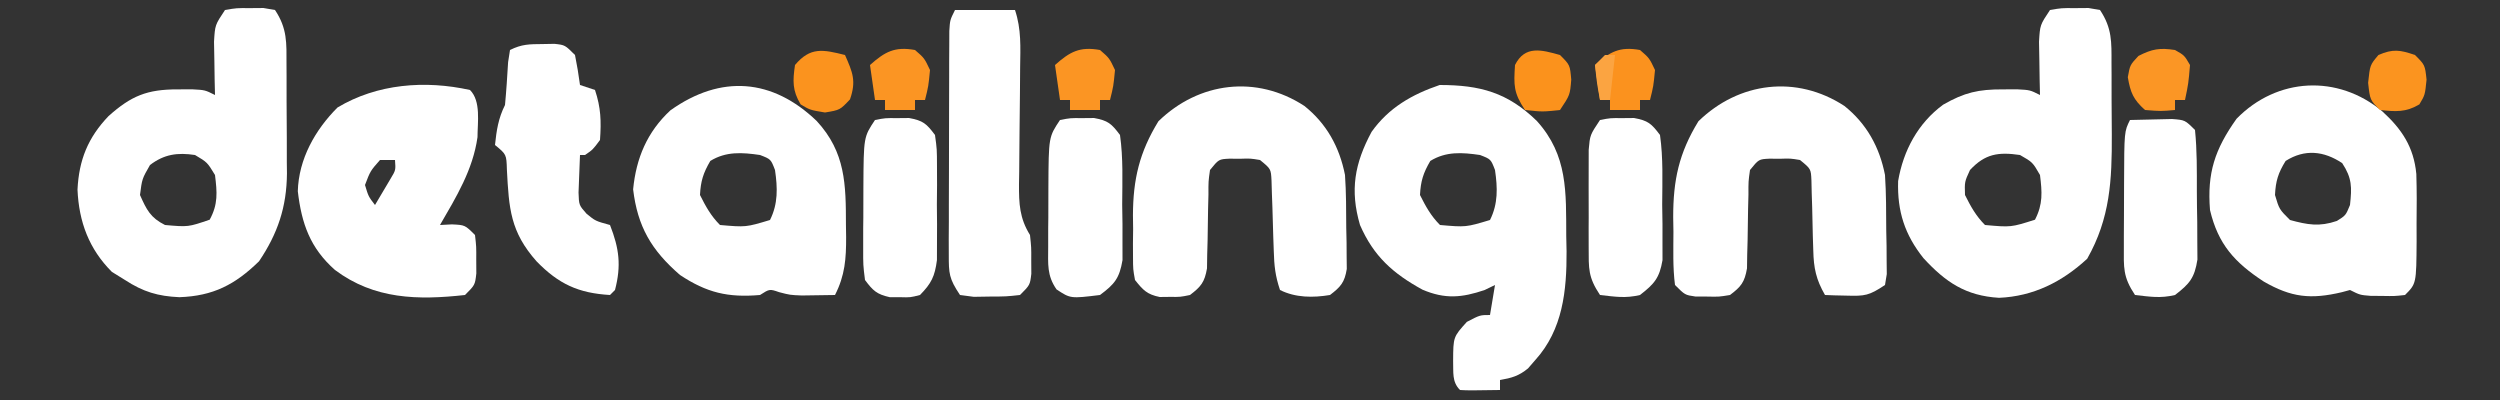
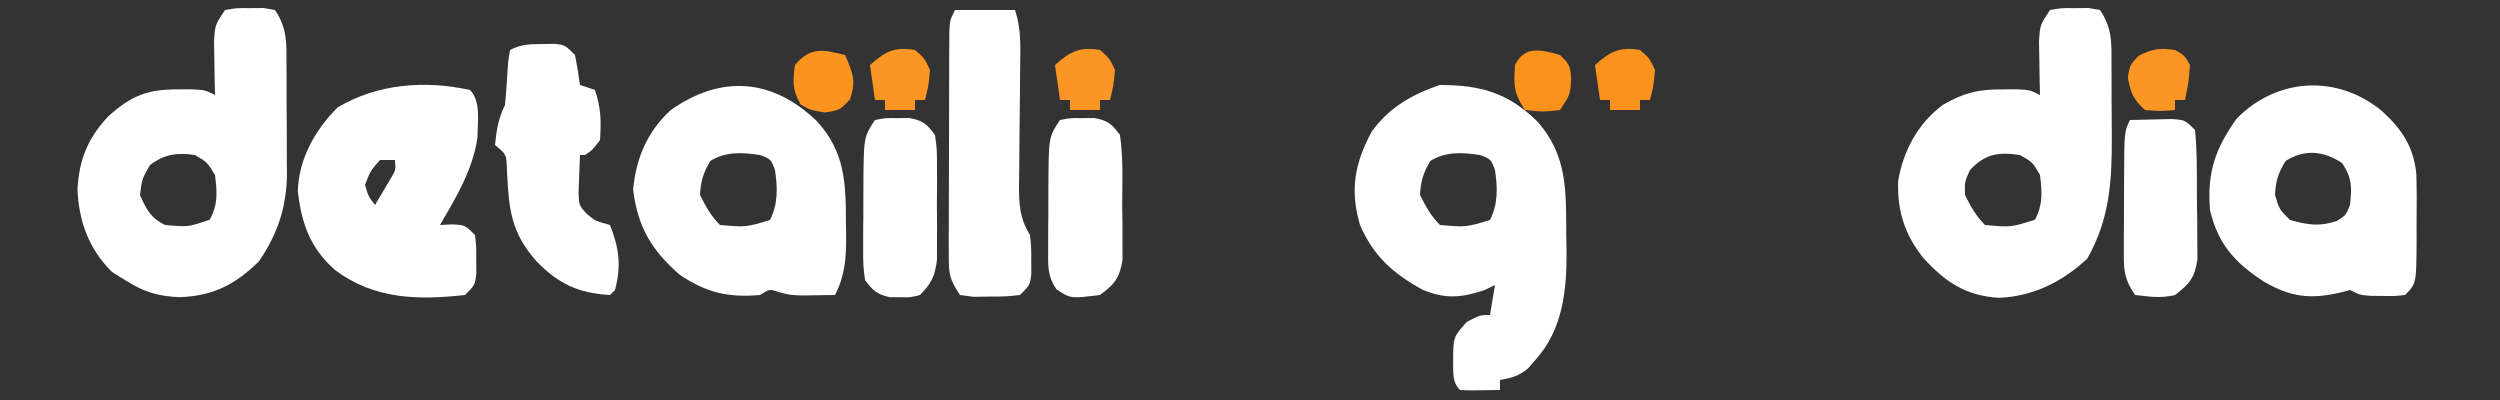
<svg xmlns="http://www.w3.org/2000/svg" version="1.1" width="500" height="80">
  <rect width="100%" height="100%" fill="#333333" stroke="none" />
  <path d="M0 0 C6.218 6.89 5.83 14.229 5.875 23.051 C5.896 24.05 5.916 25.049 5.938 26.078 C5.979 33.927 5.182 41.738 -0.312 47.801 C-0.796 48.358 -1.279 48.915 -1.777 49.488 C-3.614 50.997 -5.054 51.4 -7.375 51.801 C-7.375 52.461 -7.375 53.121 -7.375 53.801 C-13.527 53.898 -13.527 53.898 -15.375 53.801 C-17.026 52.15 -16.664 50.256 -16.75 47.988 C-16.723 43.185 -16.723 43.185 -14 40.176 C-11.375 38.801 -11.375 38.801 -9.375 38.801 C-9.045 36.821 -8.715 34.841 -8.375 32.801 C-9.396 33.296 -9.396 33.296 -10.438 33.801 C-14.991 35.351 -18.353 35.661 -22.871 33.738 C-28.784 30.505 -32.665 27.029 -35.375 20.801 C-37.412 13.824 -36.458 8.504 -33.062 2.176 C-29.629 -2.657 -24.974 -5.314 -19.438 -7.199 C-11.364 -7.199 -5.869 -5.715 0 0 Z M-21.312 7.988 C-22.713 10.378 -23.242 12.018 -23.375 14.801 C-22.233 17.084 -21.185 18.991 -19.375 20.801 C-14.197 21.25 -14.197 21.25 -9.375 19.801 C-7.744 16.539 -7.855 13.365 -8.375 9.801 C-9.208 7.634 -9.208 7.634 -11.375 6.801 C-14.968 6.277 -18.156 6.054 -21.312 7.988 Z " fill="#FFFFFF" transform="translate(307.375,24.199)" />
  <path d="M0 0 C2.312 -0.398 2.312 -0.398 5 -0.375 C6.33 -0.387 6.33 -0.387 7.688 -0.398 C8.832 -0.201 8.832 -0.201 10 0 C12.435 3.653 12.306 6.407 12.301 10.633 C12.305 11.384 12.309 12.135 12.314 12.909 C12.32 14.501 12.32 16.094 12.316 17.686 C12.313 20.096 12.336 22.504 12.361 24.914 C12.399 34.007 12.045 41.641 7.438 49.75 C2.428 54.374 -3.316 57.269 -10.188 57.562 C-16.851 57.166 -20.874 54.448 -25.312 49.625 C-29.047 44.934 -30.561 40.283 -30.375 34.215 C-29.34 28.102 -26.388 22.62 -21.375 18.938 C-17.093 16.479 -14.293 15.862 -9.438 15.875 C-8.467 15.872 -7.496 15.87 -6.496 15.867 C-4 16 -4 16 -2 17 C-2.023 16.024 -2.046 15.048 -2.07 14.043 C-2.088 12.771 -2.106 11.498 -2.125 10.188 C-2.148 8.923 -2.171 7.658 -2.195 6.355 C-2 3 -2 3 0 0 Z M-16 32 C-17.088 34.357 -17.088 34.357 -17 37 C-15.858 39.283 -14.81 41.19 -13 43 C-7.801 43.467 -7.801 43.467 -3 41.938 C-1.391 38.821 -1.578 36.437 -2 33 C-3.48 30.437 -3.48 30.437 -6 29 C-10.33 28.369 -12.972 28.748 -16 32 Z " fill="#FFFFFF" transform="translate(410,2)" />
  <path d="M0 0 C2.312 -0.398 2.312 -0.398 5 -0.375 C6.33 -0.387 6.33 -0.387 7.688 -0.398 C8.832 -0.201 8.832 -0.201 10 0 C12.473 3.71 12.306 6.591 12.301 10.887 C12.305 11.663 12.309 12.438 12.314 13.238 C12.32 14.881 12.32 16.524 12.316 18.168 C12.313 20.661 12.336 23.153 12.361 25.646 C12.364 27.247 12.364 28.848 12.363 30.449 C12.372 31.186 12.382 31.923 12.391 32.682 C12.332 39.406 10.564 44.676 6.812 50.25 C2.026 54.93 -2.37 57.204 -9.125 57.438 C-13.406 57.247 -16.36 56.371 -20 54 C-20.866 53.464 -21.733 52.928 -22.625 52.375 C-27.206 47.794 -29.212 42.38 -29.5 35.938 C-29.215 29.998 -27.406 25.51 -23.281 21.207 C-18.756 17.171 -15.582 15.859 -9.438 15.875 C-8.467 15.872 -7.496 15.87 -6.496 15.867 C-4 16 -4 16 -2 17 C-2.023 16.024 -2.046 15.048 -2.07 14.043 C-2.088 12.771 -2.106 11.498 -2.125 10.188 C-2.148 8.923 -2.171 7.658 -2.195 6.355 C-2 3 -2 3 0 0 Z M-15 31 C-16.592 33.774 -16.592 33.774 -17 37 C-15.691 39.945 -14.906 41.547 -12 43 C-7.357 43.409 -7.357 43.409 -3.062 41.938 C-1.361 38.835 -1.575 36.462 -2 33 C-3.543 30.457 -3.543 30.457 -6 29 C-9.513 28.473 -12.149 28.837 -15 31 Z " fill="#FFFFFF" transform="translate(45,2)" />
  <path d="M0 0 C5.784 6.274 5.841 12.685 5.848 20.801 C5.86 21.595 5.872 22.389 5.885 23.207 C5.896 27.53 5.67 30.861 3.66 34.801 C2.244 34.828 0.827 34.847 -0.59 34.863 C-1.773 34.881 -1.773 34.881 -2.98 34.898 C-5.34 34.801 -5.34 34.801 -7.512 34.234 C-9.422 33.575 -9.422 33.575 -11.34 34.801 C-17.748 35.353 -21.961 34.356 -27.34 30.801 C-33.084 25.823 -35.823 21.11 -36.715 13.676 C-36.11 7.43 -33.907 2.181 -29.25 -2.137 C-19.133 -9.331 -8.851 -8.5 0 0 Z M-21.277 7.988 C-22.678 10.378 -23.207 12.018 -23.34 14.801 C-22.198 17.084 -21.15 18.991 -19.34 20.801 C-14.162 21.25 -14.162 21.25 -9.34 19.801 C-7.709 16.539 -7.82 13.365 -8.34 9.801 C-9.173 7.634 -9.173 7.634 -11.34 6.801 C-14.933 6.277 -18.121 6.054 -21.277 7.988 Z " fill="#FFFFFF" transform="translate(163.34,24.199)" />
  <path d="M0 0 C3.926 3.573 6.315 7.148 6.828 12.542 C6.93 15.867 6.922 19.174 6.875 22.5 C6.878 23.649 6.881 24.797 6.885 25.98 C6.83 34.483 6.83 34.483 4.562 36.75 C2.469 36.98 2.469 36.98 0.062 36.938 C-0.732 36.931 -1.526 36.925 -2.344 36.918 C-4.438 36.75 -4.438 36.75 -6.438 35.75 C-6.974 35.894 -7.51 36.039 -8.062 36.188 C-14.307 37.667 -18.163 37.24 -23.688 34.062 C-29.487 30.264 -32.822 26.616 -34.438 19.75 C-35.024 12.358 -33.495 7.642 -29.125 1.5 C-21.029 -6.785 -8.898 -7.407 0 0 Z M-19.312 9.938 C-20.792 12.32 -21.303 13.934 -21.438 16.75 C-20.59 19.607 -20.59 19.607 -18.438 21.75 C-14.905 22.713 -12.556 23.133 -9.062 21.938 C-7.287 20.83 -7.287 20.83 -6.438 18.75 C-6.052 15.208 -6.018 13.387 -8 10.375 C-11.665 7.932 -15.487 7.515 -19.312 9.938 Z " fill="#FFFFFF" transform="translate(476.438,22.25)" />
  <path d="M0 0 C2.231 2.231 1.5 6.487 1.5 9.434 C0.587 15.943 -2.739 21.377 -6 27 C-5.216 26.959 -4.433 26.918 -3.625 26.875 C-1 27 -1 27 1 29 C1.266 31.312 1.266 31.312 1.25 34 C1.258 35.33 1.258 35.33 1.266 36.688 C1 39 1 39 -1 41 C-10.425 42.046 -19.137 41.886 -27 36 C-31.976 31.592 -33.681 26.734 -34.438 20.25 C-34.264 13.807 -30.975 7.975 -26.5 3.5 C-18.568 -1.259 -8.957 -1.991 0 0 Z M-18 14 C-19.935 16.197 -19.935 16.197 -21 19 C-20.309 21.303 -20.309 21.303 -19 23 C-18.34 21.886 -17.68 20.773 -17 19.625 C-16.629 18.999 -16.258 18.372 -15.875 17.727 C-14.849 16.025 -14.849 16.025 -15 14 C-15.99 14 -16.98 14 -18 14 Z " fill="#FFFFFF" transform="translate(94,18)" />
-   <path d="M0 0 C4.446 3.544 7.036 8.232 8.125 13.812 C8.37 17.518 8.356 21.225 8.375 24.938 C8.396 25.952 8.416 26.966 8.438 28.012 C8.445 29.464 8.445 29.464 8.453 30.945 C8.467 32.274 8.467 32.274 8.481 33.629 C8.364 34.35 8.246 35.07 8.125 35.812 C4.921 37.948 4.106 38.044 0.438 37.938 C-0.371 37.919 -1.179 37.901 -2.012 37.883 C-2.627 37.86 -3.241 37.836 -3.875 37.812 C-5.654 34.735 -6.141 32.438 -6.219 28.898 C-6.248 27.973 -6.278 27.047 -6.309 26.094 C-6.353 24.148 -6.397 22.203 -6.441 20.258 C-6.471 19.335 -6.501 18.412 -6.531 17.461 C-6.559 16.195 -6.559 16.195 -6.588 14.904 C-6.69 12.594 -6.69 12.594 -8.875 10.812 C-10.785 10.495 -10.785 10.495 -12.875 10.562 C-13.576 10.557 -14.277 10.552 -15 10.547 C-17.119 10.655 -17.119 10.655 -18.875 12.812 C-19.196 15.089 -19.196 15.089 -19.184 17.715 C-19.209 18.687 -19.234 19.66 -19.26 20.662 C-19.295 22.717 -19.326 24.771 -19.354 26.826 C-19.38 27.8 -19.406 28.774 -19.434 29.777 C-19.447 30.671 -19.461 31.564 -19.474 32.484 C-19.95 35.248 -20.655 36.147 -22.875 37.812 C-25.066 38.176 -25.066 38.176 -27.438 38.125 C-28.223 38.121 -29.008 38.117 -29.816 38.113 C-31.875 37.812 -31.875 37.812 -33.875 35.812 C-34.331 32.292 -34.199 28.735 -34.188 25.188 C-34.204 24.214 -34.22 23.241 -34.236 22.238 C-34.241 14.858 -33.099 9.436 -29.188 3.062 C-21.095 -4.812 -9.572 -6.25 0 0 Z " fill="#FFFFFF" transform="translate(368.875,21.188)" />
-   <path d="M0 0 C4.449 3.547 7.027 8.23 8.125 13.812 C8.368 17.33 8.356 20.85 8.375 24.375 C8.396 25.333 8.416 26.292 8.438 27.279 C8.445 28.659 8.445 28.659 8.453 30.066 C8.467 31.324 8.467 31.324 8.481 32.608 C8.046 35.303 7.27 36.175 5.125 37.812 C1.729 38.377 -1.76 38.37 -4.875 36.812 C-5.829 33.95 -6.037 31.977 -6.121 28.996 C-6.154 28.067 -6.187 27.139 -6.221 26.182 C-6.282 24.223 -6.339 22.265 -6.393 20.307 C-6.444 18.915 -6.444 18.915 -6.496 17.496 C-6.521 16.646 -6.546 15.796 -6.572 14.92 C-6.691 12.597 -6.691 12.597 -8.875 10.812 C-10.785 10.495 -10.785 10.495 -12.875 10.562 C-13.576 10.557 -14.277 10.552 -15 10.547 C-17.119 10.655 -17.119 10.655 -18.875 12.812 C-19.196 15.089 -19.196 15.089 -19.184 17.715 C-19.209 18.687 -19.234 19.66 -19.26 20.662 C-19.295 22.717 -19.326 24.771 -19.354 26.826 C-19.38 27.8 -19.406 28.774 -19.434 29.777 C-19.447 30.671 -19.461 31.564 -19.474 32.484 C-19.949 35.245 -20.67 36.138 -22.875 37.812 C-24.812 38.211 -24.812 38.211 -26.875 38.188 C-27.896 38.199 -27.896 38.199 -28.938 38.211 C-31.483 37.688 -32.265 36.834 -33.875 34.812 C-34.263 32.671 -34.263 32.671 -34.273 30.207 C-34.277 29.305 -34.281 28.404 -34.285 27.475 C-34.274 26.534 -34.262 25.594 -34.25 24.625 C-34.262 23.704 -34.273 22.783 -34.285 21.834 C-34.255 14.654 -32.99 9.259 -29.188 3.062 C-21.095 -4.812 -9.572 -6.25 0 0 Z " fill="#FFFFFF" transform="translate(260.875,21.188)" />
  <path d="M0 0 C3.96 0 7.92 0 12 0 C13.284 3.852 13.084 7.456 13.027 11.465 C13.015 13.169 13.002 14.872 12.99 16.576 C12.965 19.26 12.937 21.944 12.904 24.628 C12.874 27.219 12.856 29.811 12.84 32.402 C12.826 33.203 12.813 34.005 12.799 34.83 C12.781 38.762 12.905 41.629 15 45 C15.266 47.508 15.266 47.508 15.25 50.125 C15.255 50.994 15.26 51.863 15.266 52.758 C15 55 15 55 13 57 C10.25 57.301 10.25 57.301 7 57.312 C5.928 57.329 4.855 57.346 3.75 57.363 C2.842 57.243 1.935 57.124 1 57 C-1.196 53.707 -1.249 52.739 -1.243 48.918 C-1.246 47.883 -1.249 46.849 -1.252 45.783 C-1.245 44.668 -1.238 43.552 -1.23 42.402 C-1.23 41.257 -1.23 40.112 -1.229 38.932 C-1.226 36.51 -1.218 34.088 -1.206 31.667 C-1.188 27.949 -1.185 24.231 -1.186 20.514 C-1.181 18.164 -1.175 15.814 -1.168 13.465 C-1.167 12.347 -1.166 11.229 -1.165 10.078 C-1.158 9.047 -1.152 8.015 -1.145 6.953 C-1.14 5.587 -1.14 5.587 -1.134 4.194 C-1 2 -1 2 0 0 Z " fill="#FFFFFF" transform="translate(191,2)" />
  <path d="M0 0 C0.794 -0.014 1.588 -0.028 2.406 -0.043 C4.5 0.188 4.5 0.188 6.5 2.188 C6.898 4.176 7.238 6.177 7.5 8.188 C8.49 8.518 9.48 8.848 10.5 9.188 C11.685 12.741 11.766 15.458 11.5 19.188 C10.062 21.125 10.062 21.125 8.5 22.188 C8.17 22.188 7.84 22.188 7.5 22.188 C7.419 23.791 7.361 25.395 7.312 27 C7.278 27.893 7.243 28.787 7.207 29.707 C7.293 32.22 7.293 32.22 8.824 33.949 C10.594 35.391 10.594 35.391 13.5 36.188 C15.341 40.881 15.779 44.303 14.5 49.188 C14.17 49.517 13.84 49.847 13.5 50.188 C7.188 49.816 3.247 48.005 -1.172 43.473 C-6.428 37.553 -6.711 32.946 -7.121 25.121 C-7.212 22.069 -7.212 22.069 -9.5 20.188 C-9.193 17.245 -8.827 14.842 -7.5 12.188 C-7.226 9.334 -7.054 6.482 -6.879 3.621 C-6.754 2.818 -6.629 2.015 -6.5 1.188 C-4.147 0.011 -2.619 0.021 0 0 Z " fill="#FFFFFF" transform="translate(108.5,8.812)" />
  <path d="M0 0 C1.791 -0.054 3.583 -0.093 5.375 -0.125 C6.373 -0.148 7.37 -0.171 8.398 -0.195 C11 0 11 0 13 2 C13.421 6.098 13.372 10.203 13.371 14.321 C13.375 16.361 13.411 18.398 13.449 20.438 C13.453 21.724 13.457 23.01 13.461 24.336 C13.469 25.517 13.477 26.698 13.486 27.916 C12.906 31.599 11.918 32.757 9 35 C6.087 35.698 4.054 35.345 1 35 C-1.438 31.342 -1.245 29.57 -1.23 25.215 C-1.23 24.558 -1.23 23.901 -1.229 23.224 C-1.226 21.838 -1.218 20.452 -1.206 19.066 C-1.188 16.942 -1.185 14.818 -1.186 12.693 C-1.148 2.295 -1.148 2.295 0 0 Z " fill="#FFFFFF" transform="translate(426,24)" />
-   <path d="M0 0 C2.059 -0.398 2.059 -0.398 4.438 -0.375 C5.22 -0.383 6.002 -0.39 6.809 -0.398 C9.6 0.109 10.31 0.73 12 3 C12.655 7.616 12.463 12.281 12.438 16.938 C12.457 18.226 12.477 19.514 12.498 20.842 C12.497 22.079 12.497 23.316 12.496 24.59 C12.498 25.723 12.5 26.856 12.502 28.023 C11.895 31.621 10.845 32.79 8 35 C5.087 35.698 3.054 35.345 0 35 C-2.397 31.404 -2.257 29.741 -2.266 25.469 C-2.268 24.184 -2.271 22.898 -2.273 21.574 C-2.269 20.906 -2.265 20.237 -2.261 19.548 C-2.25 17.507 -2.261 15.467 -2.273 13.426 C-2.271 12.141 -2.268 10.855 -2.266 9.531 C-2.263 8.351 -2.261 7.171 -2.259 5.955 C-2 3 -2 3 0 0 Z " fill="#FFFFFF" transform="translate(320,24)" />
  <path d="M0 0 C2.059 -0.398 2.059 -0.398 4.438 -0.375 C5.22 -0.383 6.002 -0.39 6.809 -0.398 C9.599 0.109 10.312 0.729 12 3 C12.388 5.847 12.388 5.847 12.398 9.277 C12.402 10.513 12.406 11.748 12.41 13.021 C12.399 14.314 12.387 15.606 12.375 16.938 C12.387 18.226 12.398 19.514 12.41 20.842 C12.406 22.079 12.402 23.316 12.398 24.59 C12.395 25.723 12.392 26.856 12.388 28.023 C11.963 31.284 11.28 32.671 9 35 C7.062 35.496 7.062 35.496 5 35.438 C3.979 35.436 3.979 35.436 2.938 35.434 C0.345 34.853 -0.409 34.135 -2 32 C-2.372 29.045 -2.372 29.045 -2.363 25.469 C-2.363 24.184 -2.362 22.898 -2.361 21.574 C-2.353 20.906 -2.345 20.237 -2.336 19.548 C-2.313 17.507 -2.316 15.467 -2.322 13.426 C-2.267 3.4 -2.267 3.4 0 0 Z " fill="#FFFFFF" transform="translate(175,24)" />
  <path d="M0 0 C2.059 -0.398 2.059 -0.398 4.438 -0.375 C5.22 -0.383 6.002 -0.39 6.809 -0.398 C9.6 0.109 10.31 0.73 12 3 C12.655 7.616 12.463 12.281 12.438 16.938 C12.457 18.226 12.477 19.514 12.498 20.842 C12.497 22.079 12.497 23.316 12.496 24.59 C12.498 25.723 12.5 26.856 12.502 28.023 C11.891 31.648 10.924 32.83 8 35 C2.096 35.725 2.096 35.725 -0.692 33.881 C-2.631 31.092 -2.372 28.837 -2.363 25.469 C-2.363 24.184 -2.362 22.898 -2.361 21.574 C-2.353 20.906 -2.345 20.237 -2.336 19.548 C-2.313 17.507 -2.316 15.467 -2.322 13.426 C-2.267 3.4 -2.267 3.4 0 0 Z " fill="#FFFFFF" transform="translate(212,24)" />
  <path d="M0 0 C1.875 1.062 1.875 1.062 3 3 C2.688 6.688 2.688 6.688 2 10 C1.34 10 0.68 10 0 10 C0 10.66 0 11.32 0 12 C-2.812 12.25 -2.812 12.25 -6 12 C-8.341 9.893 -8.909 8.531 -9.438 5.438 C-9 3 -9 3 -7.312 1.188 C-4.572 -0.22 -3.04 -0.468 0 0 Z " fill="#FB9625" transform="translate(435,10)" />
  <path d="M0 0 C1.875 1.625 1.875 1.625 3 4 C2.688 7.25 2.688 7.25 2 10 C1.34 10 0.68 10 0 10 C0 10.66 0 11.32 0 12 C-1.98 12 -3.96 12 -6 12 C-6 11.34 -6 10.68 -6 10 C-6.66 10 -7.32 10 -8 10 C-8.33 7.69 -8.66 5.38 -9 3 C-5.992 0.327 -4.046 -0.726 0 0 Z " fill="#FB921E" transform="translate(328,10)" />
  <path d="M0 0 C1.875 1.625 1.875 1.625 3 4 C2.688 7.25 2.688 7.25 2 10 C1.34 10 0.68 10 0 10 C0 10.66 0 11.32 0 12 C-1.98 12 -3.96 12 -6 12 C-6 11.34 -6 10.68 -6 10 C-6.66 10 -7.32 10 -8 10 C-8.33 7.69 -8.66 5.38 -9 3 C-5.992 0.327 -4.046 -0.726 0 0 Z " fill="#FB9523" transform="translate(220,10)" />
  <path d="M0 0 C1.875 1.625 1.875 1.625 3 4 C2.688 7.25 2.688 7.25 2 10 C1.34 10 0.68 10 0 10 C0 10.66 0 11.32 0 12 C-1.98 12 -3.96 12 -6 12 C-6 11.34 -6 10.68 -6 10 C-6.66 10 -7.32 10 -8 10 C-8.33 7.69 -8.66 5.38 -9 3 C-5.992 0.327 -4.046 -0.726 0 0 Z " fill="#FB9523" transform="translate(183,10)" />
  <path d="M0 0 C1.542 3.49 2.278 5.201 1 8.875 C-1 11 -1 11 -4 11.5 C-7 11 -7 11 -8.875 9.875 C-10.547 7.089 -10.464 5.18 -10 2 C-6.927 -1.664 -4.389 -1.097 0 0 Z " fill="#FB931E" transform="translate(169,11)" />
-   <path d="M0 0 C2 2 2 2 2.312 4.938 C2 8 2 8 0.875 9.875 C-1.842 11.505 -3.897 11.33 -7 11 C-9 9 -9 9 -9.375 5.562 C-9 2 -9 2 -7.312 0 C-4.391 -1.263 -2.982 -1.02 0 0 Z " fill="#FB941F" transform="translate(483,11)" />
  <path d="M0 0 C2 2 2 2 2.25 4.938 C2 8 2 8 0 11 C-3.5 11.375 -3.5 11.375 -7 11 C-9.304 7.543 -9.259 6.051 -9 2 C-7.012 -1.976 -3.678 -1.037 0 0 Z " fill="#FB921C" transform="translate(312,11)" />
-   <path d="M0 0 C0.66 0 1.32 0 2 0 C1.67 2.97 1.34 5.94 1 9 C0.34 9 -0.32 9 -1 9 C-1.625 5.625 -1.625 5.625 -2 2 C-1.34 1.34 -0.68 0.68 0 0 Z " fill="#FBA441" transform="translate(321,11)" />
</svg>